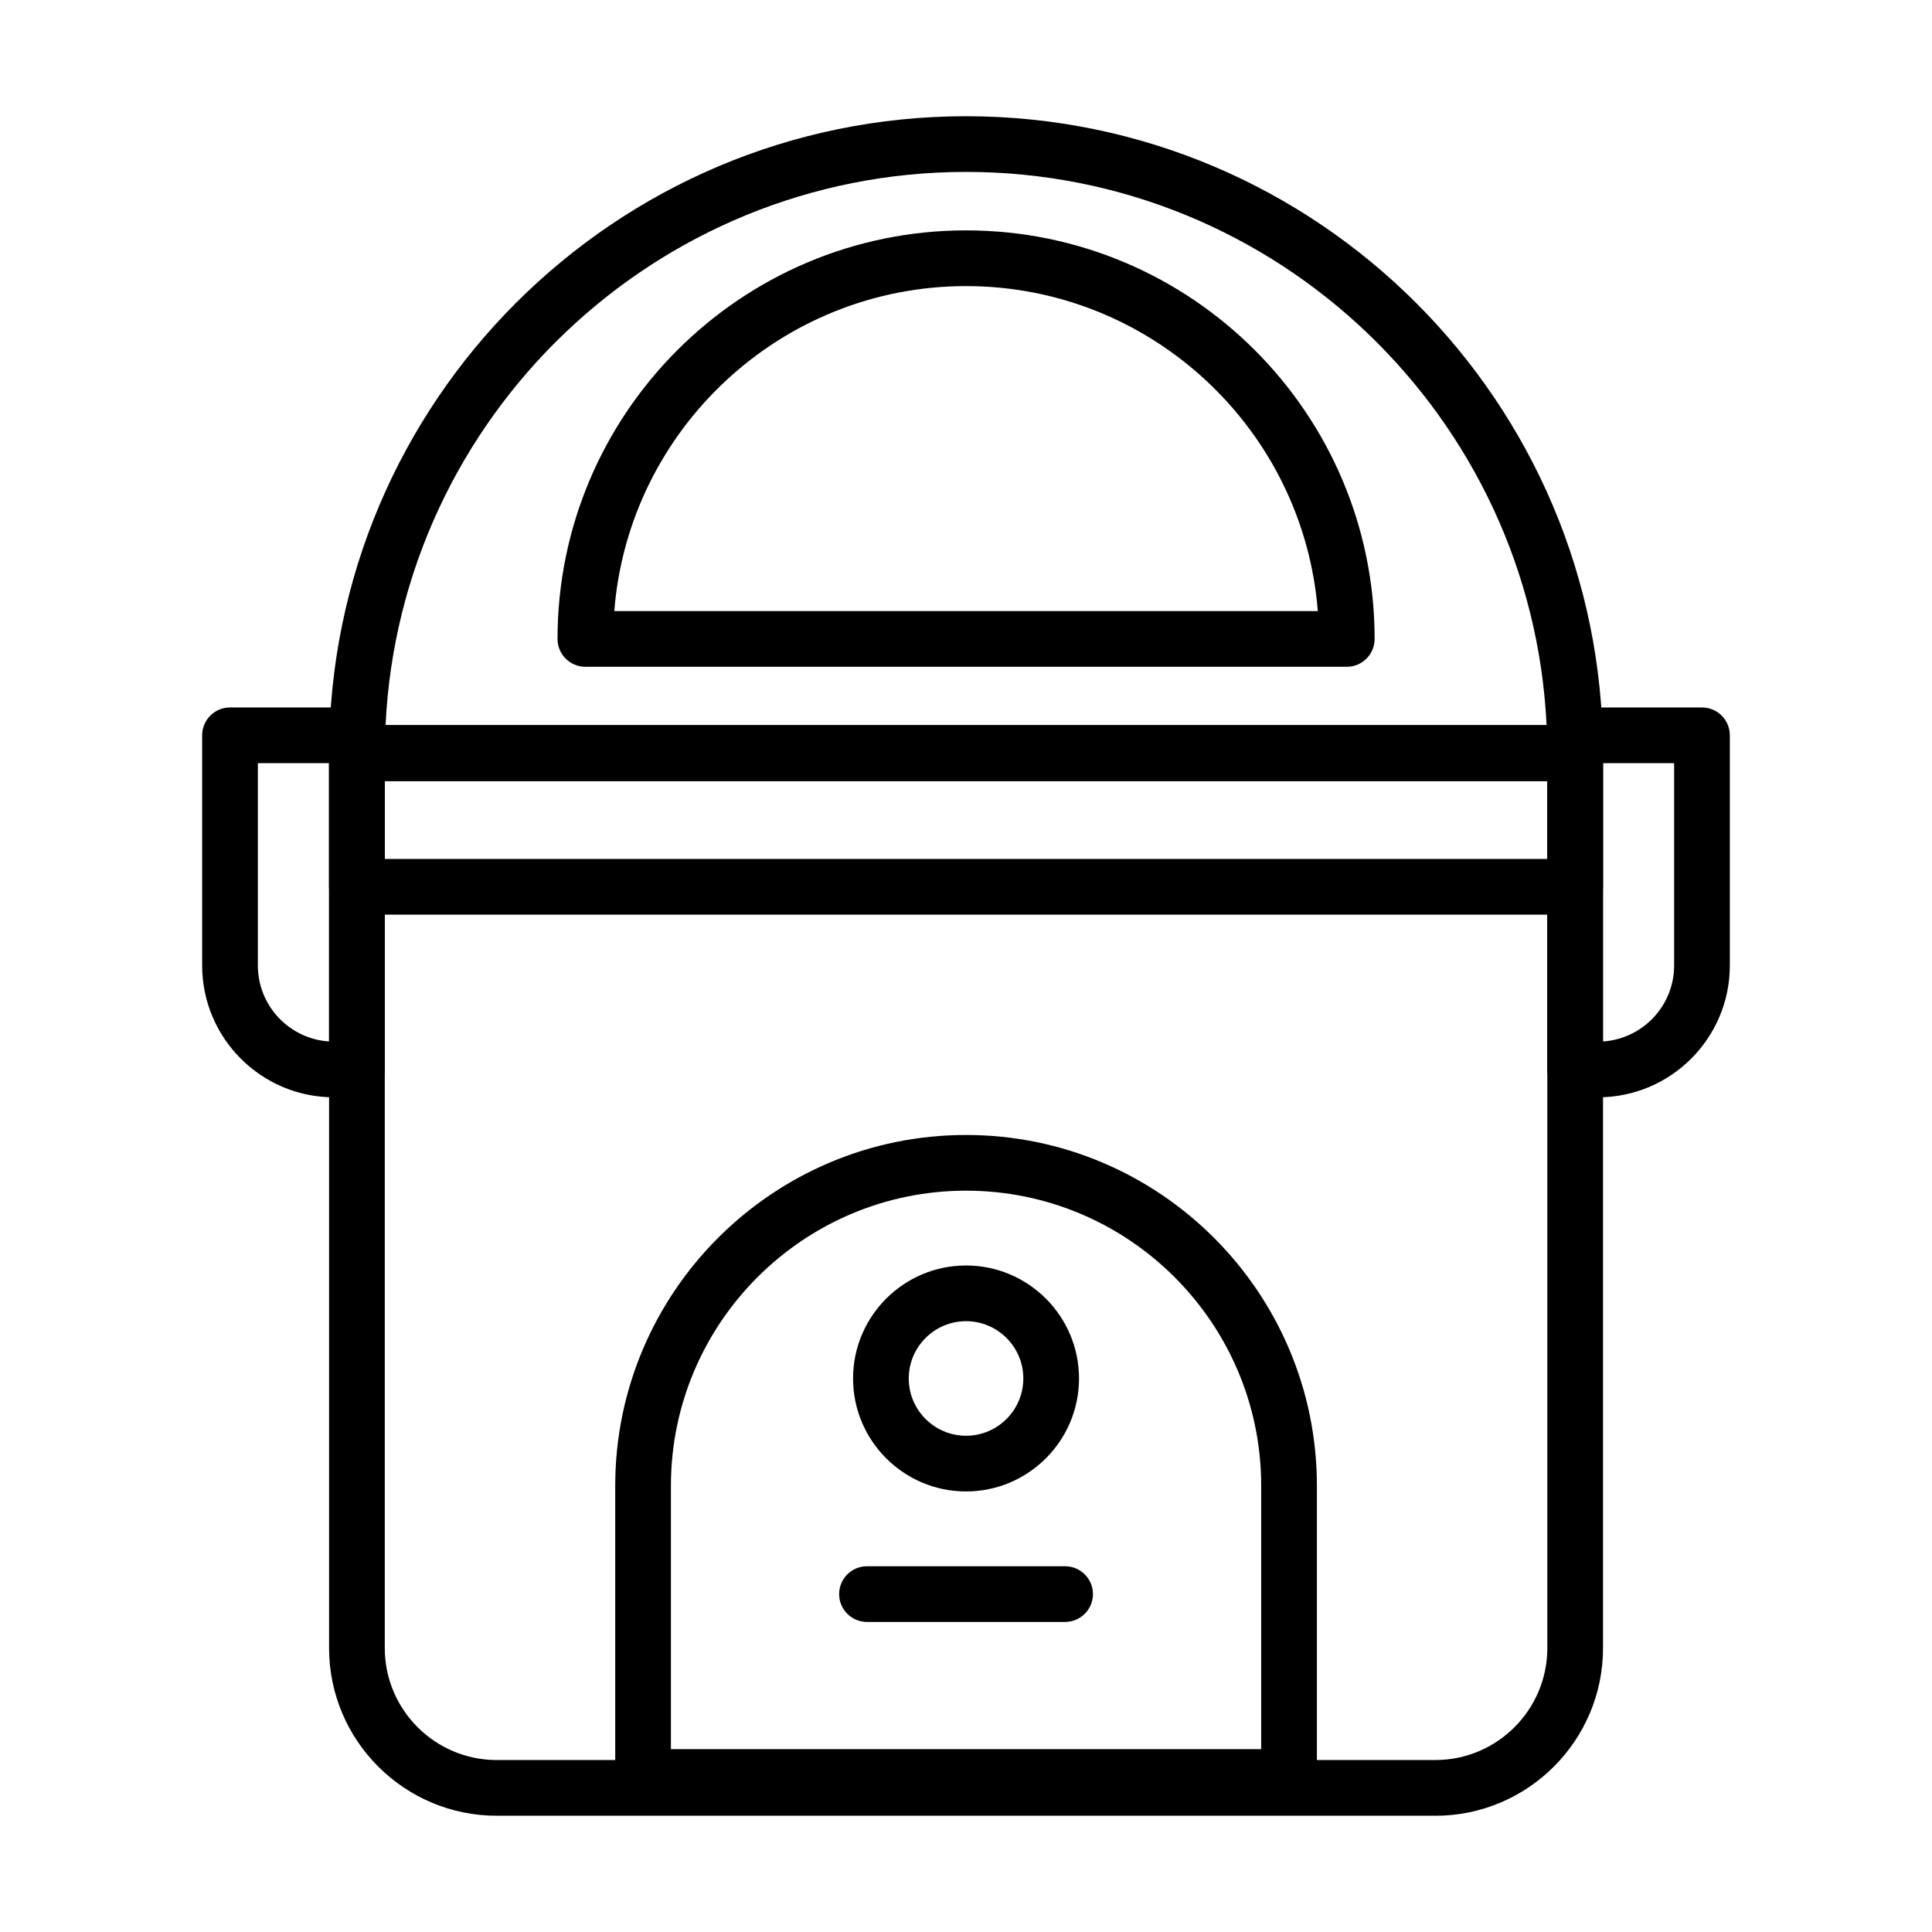
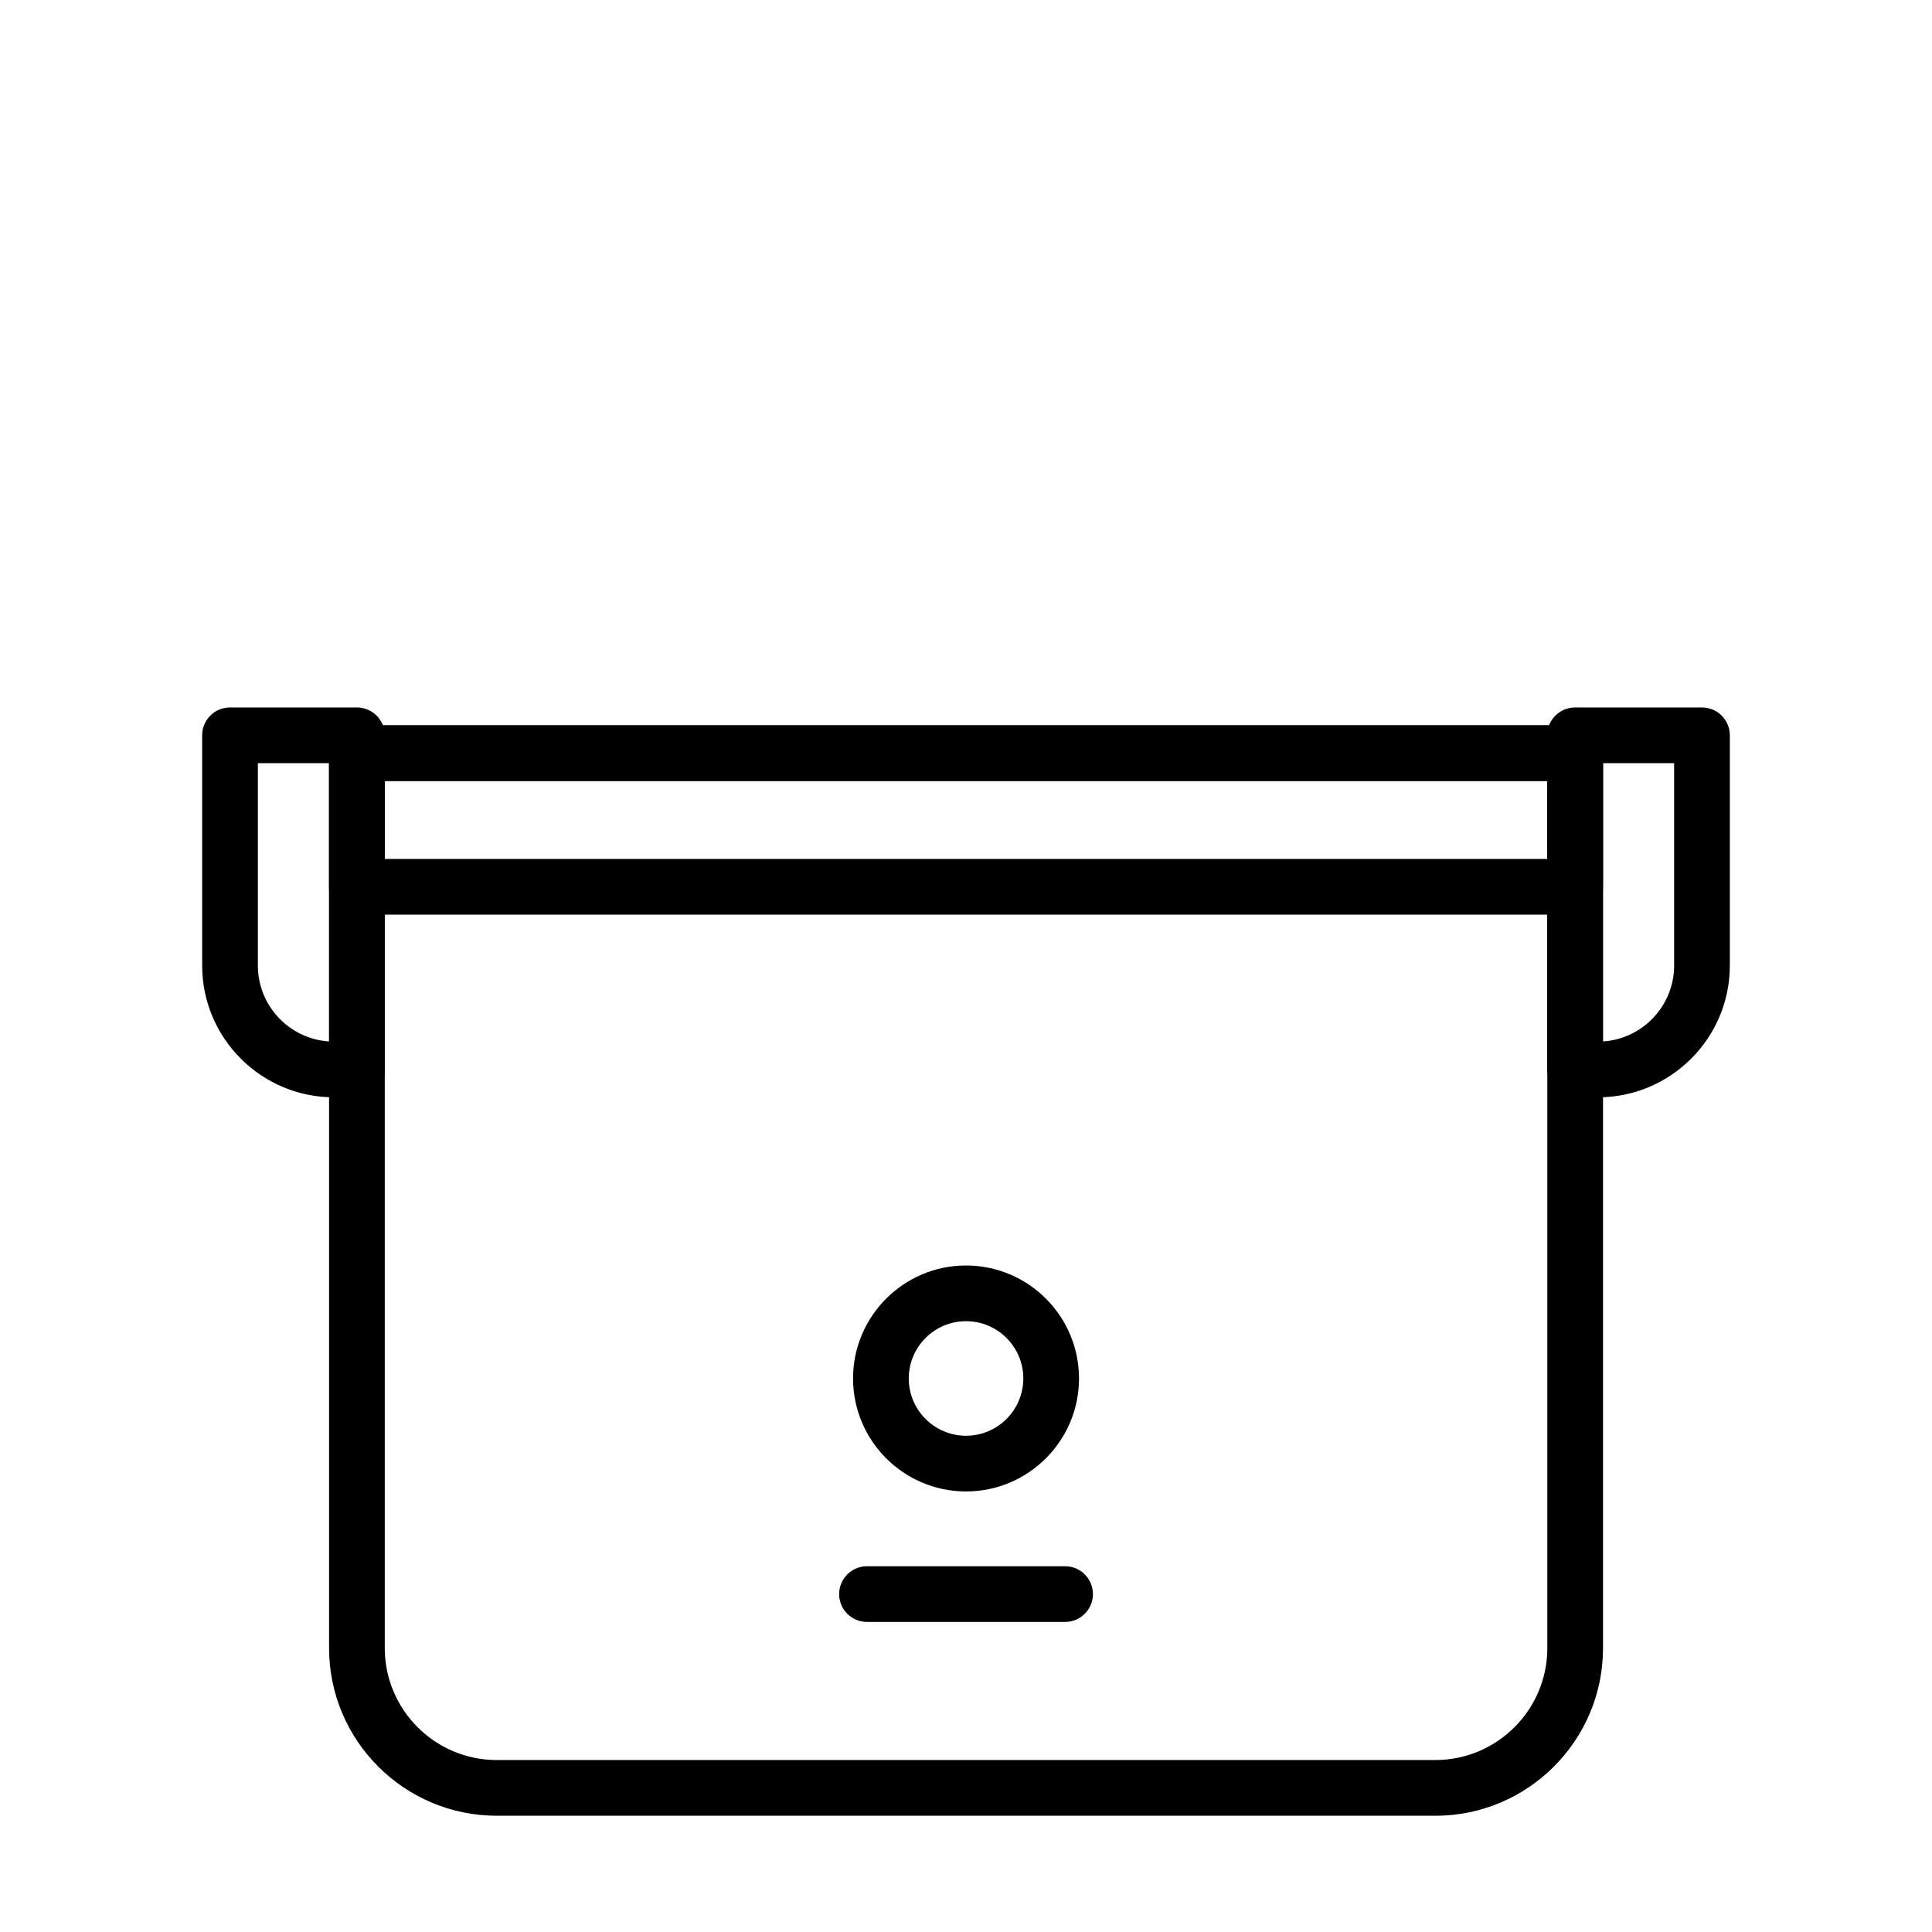
<svg xmlns="http://www.w3.org/2000/svg" fill="#000000" width="800px" height="800px" version="1.1" viewBox="144 144 512 512">
  <g>
    <path d="m524.39 625.19h-248.75c-24.496 0-44.43-19.93-44.43-44.426v-237.18c0-4.074 3.305-7.379 7.379-7.379h322.85c4.074 0 7.379 3.305 7.379 7.379v237.18c0.004 24.5-19.926 44.43-44.426 44.43zm-278.42-274.23v229.8c0 16.359 13.309 29.668 29.668 29.668l248.75-0.004c16.359 0 29.668-13.309 29.668-29.668v-229.8z" />
-     <path d="m485.61 622.3h-171.19c-4.074 0-7.379-3.305-7.379-7.379v-77.164c0-51.266 41.707-92.977 92.977-92.977 51.266 0 92.977 41.707 92.977 92.977v77.164c0 4.078-3.305 7.379-7.383 7.379zm-163.81-14.758h156.43v-69.785c0-43.129-35.086-78.215-78.215-78.215-43.129 0-78.215 35.086-78.215 78.215z" />
    <path d="m400.01 539.25c-16.508 0-29.941-13.43-29.941-29.941 0-16.508 13.43-29.941 29.941-29.941 16.508 0 29.941 13.43 29.941 29.941 0 16.512-13.434 29.941-29.941 29.941zm0-45.121c-8.371 0-15.18 6.809-15.18 15.18s6.809 15.18 15.18 15.18c8.371 0 15.18-6.809 15.18-15.18s-6.809-15.18-15.18-15.18z" />
    <path d="m426.26 573.83h-52.5c-4.074 0-7.379-3.305-7.379-7.379s3.305-7.379 7.379-7.379h52.5c4.074 0 7.379 3.305 7.379 7.379s-3.305 7.379-7.379 7.379z" />
    <path d="m561.43 386.39h-322.85c-4.074 0-7.379-3.305-7.379-7.379v-35.422c0-4.074 3.305-7.379 7.379-7.379h322.85c4.074 0 7.379 3.305 7.379 7.379v35.422c0.004 4.074-3.301 7.379-7.379 7.379zm-315.47-14.762h308.09v-20.664l-308.09 0.004z" />
-     <path d="m561.41 350.96h-322.8c-4.074 0-7.379-3.305-7.379-7.379 0-93.066 75.715-168.78 168.78-168.78 93.066 0 168.78 75.715 168.78 168.78 0 4.074-3.305 7.379-7.379 7.379zm-315.24-14.762h307.69c-3.863-81.516-71.391-146.64-153.84-146.64s-149.98 65.125-153.84 146.64zm254.73-15.496h-201.77c-4.074 0-7.379-3.305-7.379-7.379 0-59.699 48.566-108.27 108.27-108.27s108.27 48.566 108.27 108.27c0 4.074-3.305 7.379-7.383 7.379zm-194.1-14.758h186.43c-3.773-48.125-44.141-86.125-93.215-86.125-49.078 0-89.441 38-93.219 86.125z" />
    <path d="m238.59 434.8h-6.082c-19.262 0-34.934-15.672-34.934-34.934v-61.004c0-4.074 3.305-7.379 7.379-7.379h33.633c4.074 0 7.379 3.305 7.379 7.379v88.555c0.004 4.078-3.297 7.383-7.375 7.383zm-26.254-88.559v53.625c0 10.688 8.352 19.461 18.875 20.129v-73.754z" />
    <path d="m567.49 434.8h-6.082c-4.074 0-7.379-3.305-7.379-7.379v-88.555c0-4.074 3.305-7.379 7.379-7.379h33.637c4.074 0 7.379 3.305 7.379 7.379v61.004c0 19.258-15.672 34.93-34.934 34.93zm1.297-88.559v73.754c10.52-0.672 18.875-9.445 18.875-20.129v-53.625z" />
  </g>
</svg>